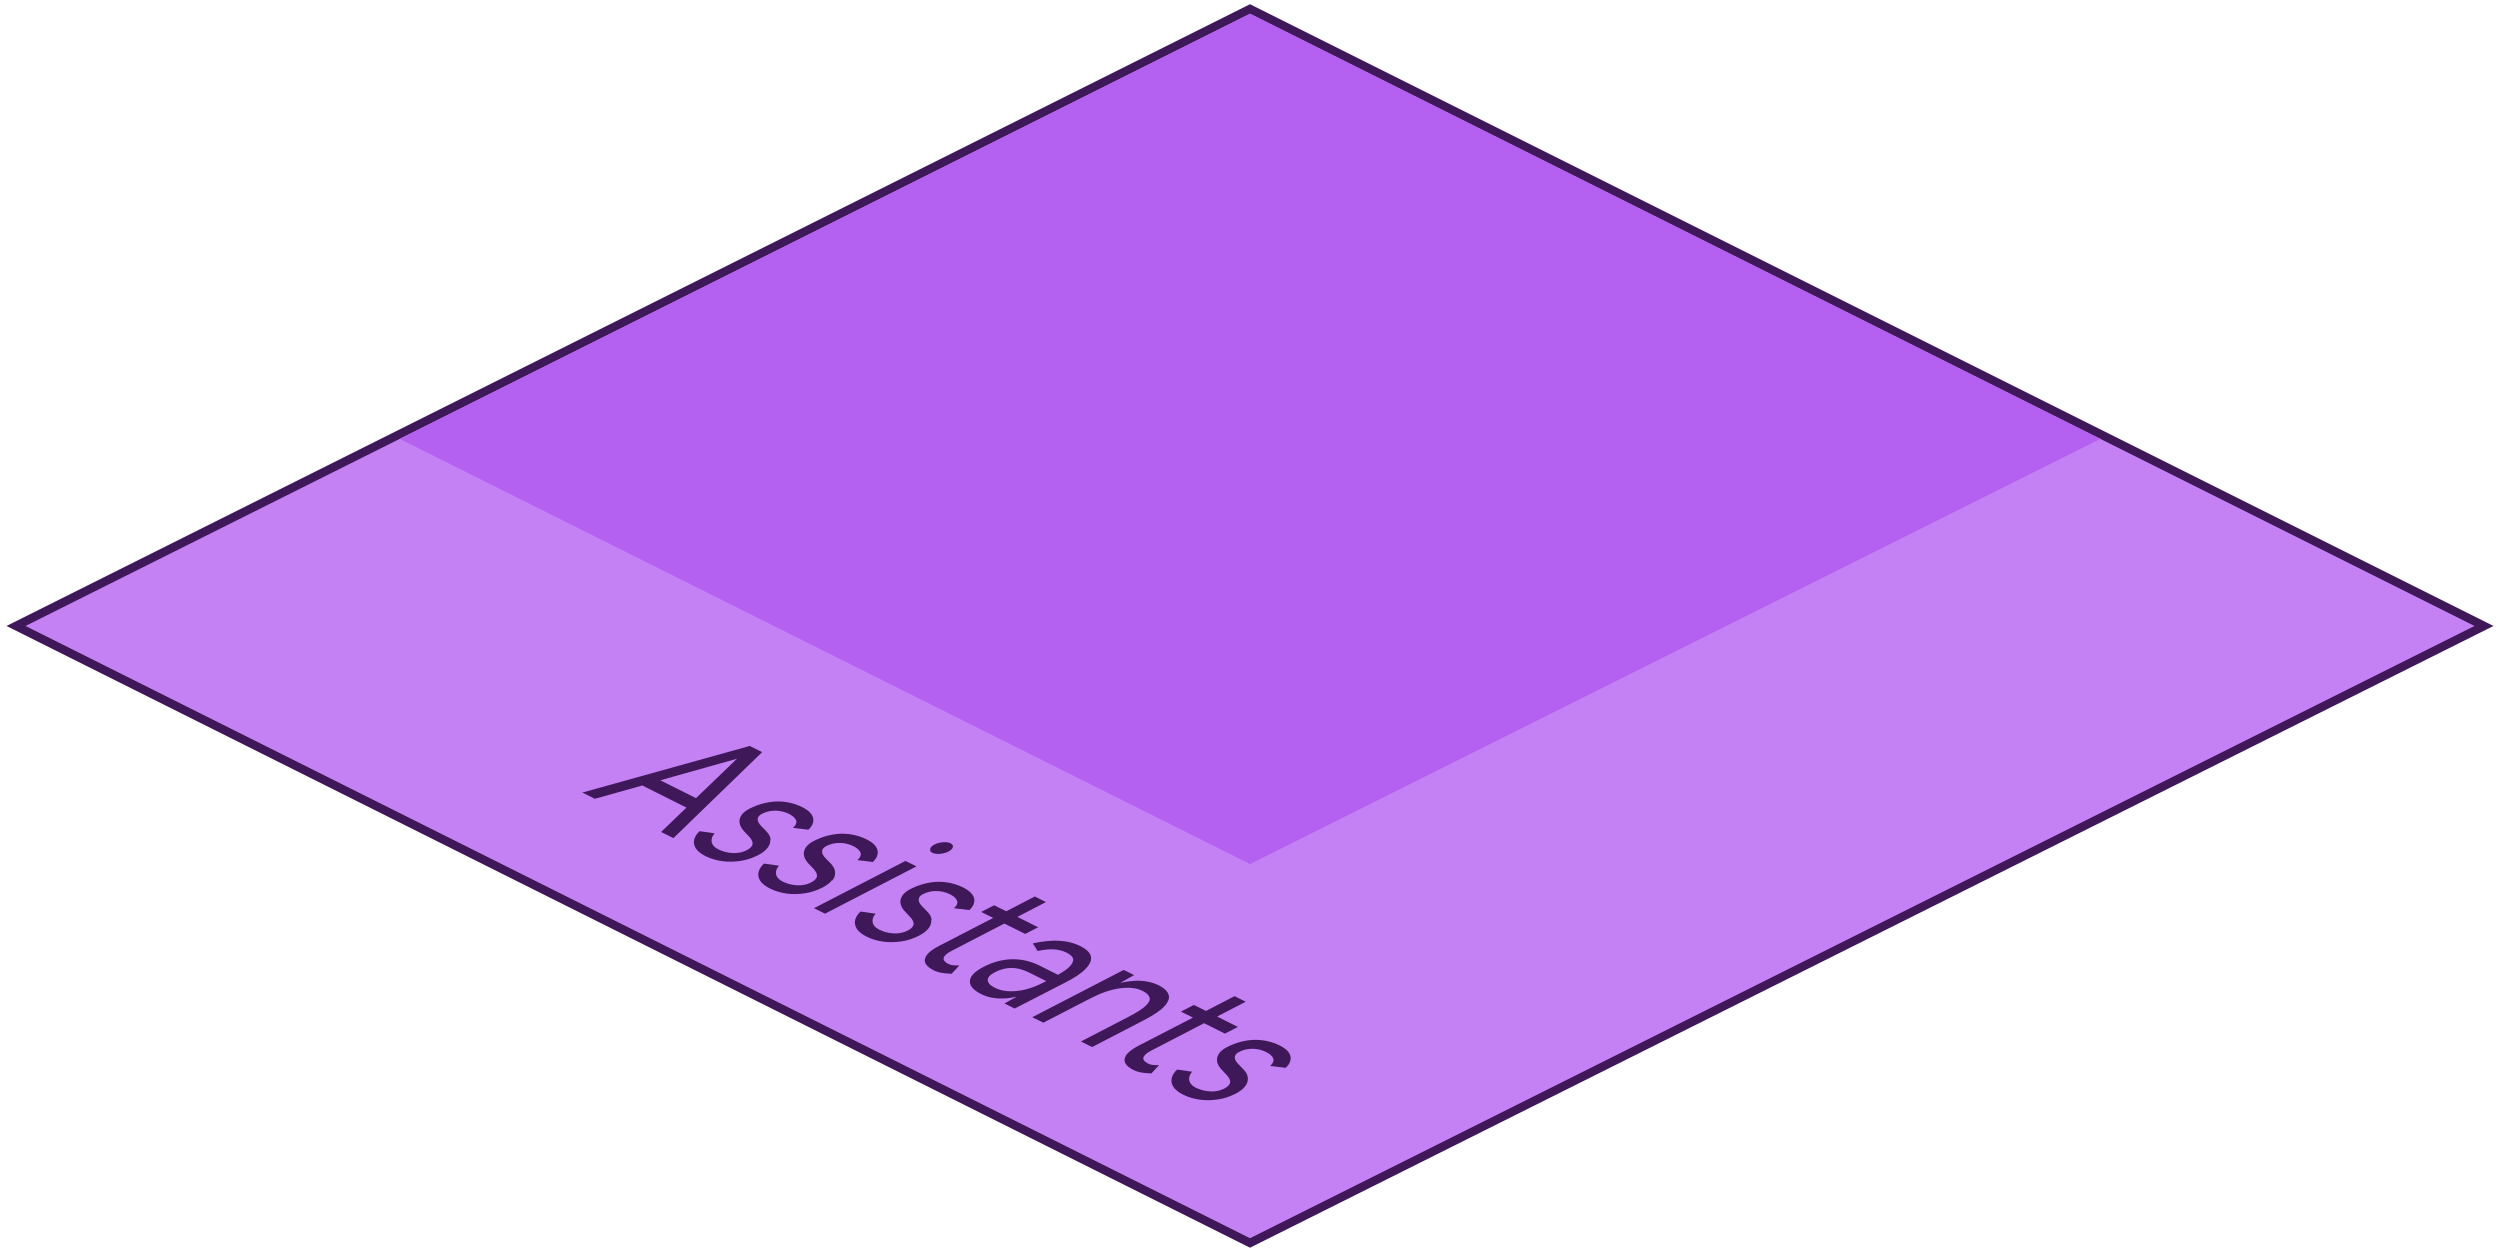
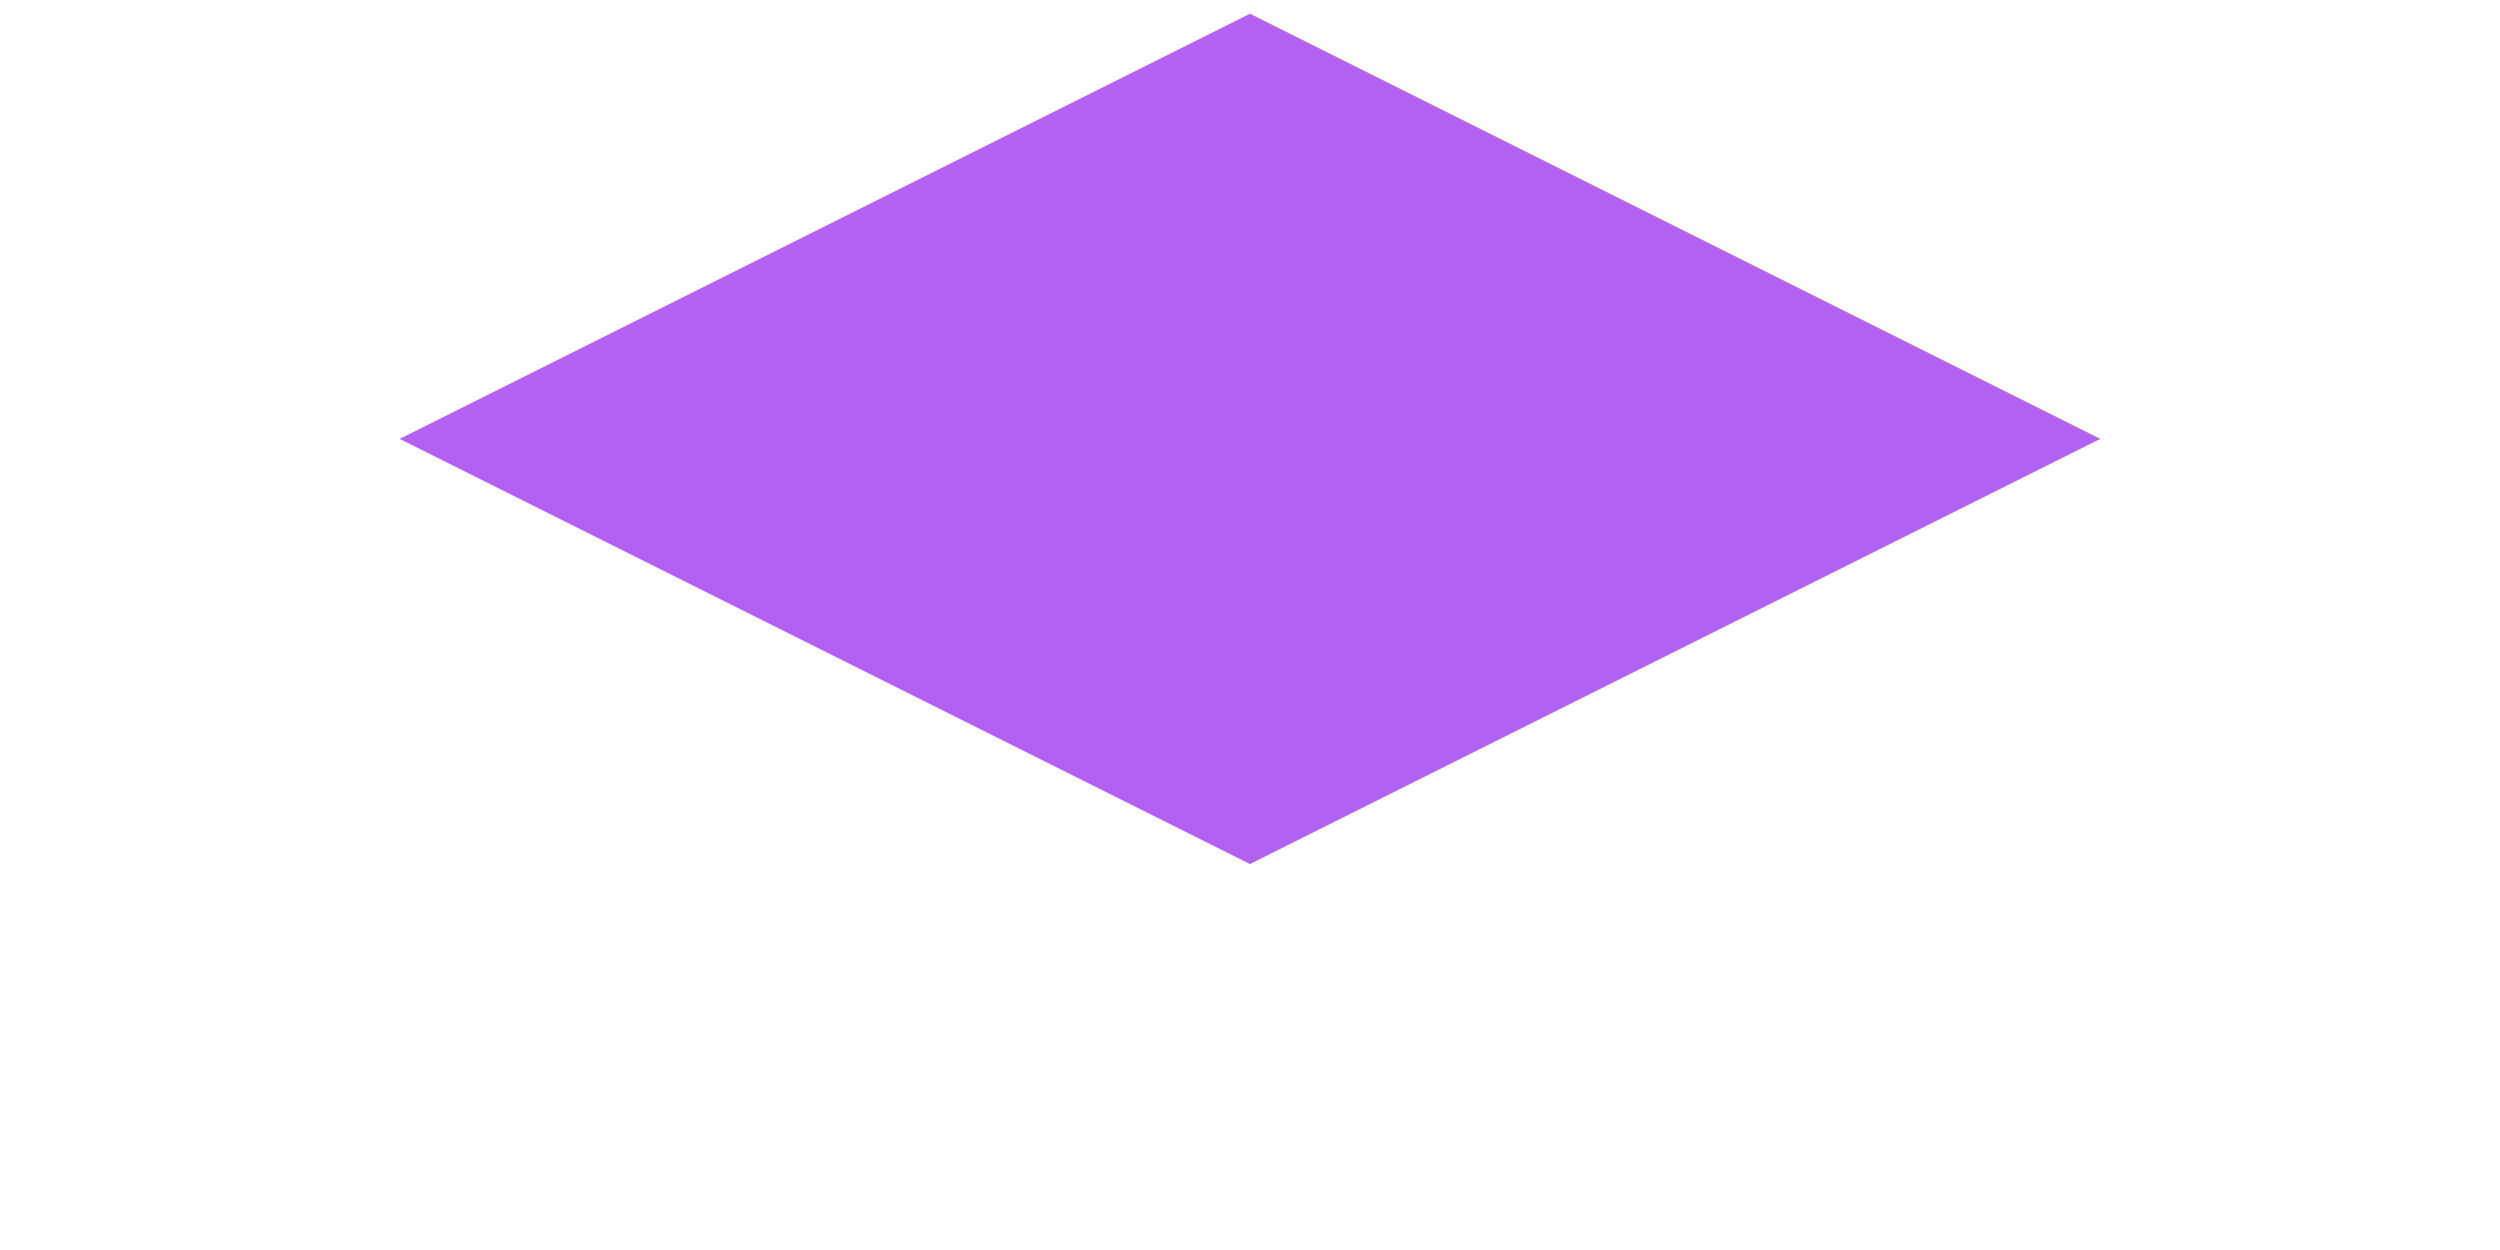
<svg xmlns="http://www.w3.org/2000/svg" width="294" height="147" viewBox="0 0 294 147" fill="none">
-   <path d="M147.224 1.166L147 1.054L146.776 1.166L2.776 73.166L1.882 73.613L2.776 74.06L146.776 146.06L147 146.172L147.224 146.06L291.224 74.06L292.118 73.613L291.224 73.166L147.224 1.166Z" fill="#C481F3" stroke="#3F185A" />
-   <path d="M147 1.613L47 51.613L147 101.613L247 51.613L147 1.613Z" fill="#B460F0" />
-   <path d="M97.874 103.562C98.126 103.248 98.237 102.919 98.205 102.559C98.189 102.198 98 101.854 97.637 101.493L97.101 100.945C96.801 100.631 96.659 100.365 96.675 100.114C96.691 99.864 96.849 99.676 97.133 99.519C97.637 99.252 98.174 99.127 98.726 99.127C99.294 99.127 99.814 99.252 100.319 99.488C100.792 99.723 101.076 99.973 101.187 100.255C101.297 100.522 101.187 100.835 100.824 101.149L102.638 101.368C102.969 101.07 103.159 100.757 103.206 100.443C103.269 100.13 103.19 99.832 102.985 99.535C102.78 99.237 102.433 98.971 101.96 98.735C100.966 98.234 99.925 98.015 98.852 98.046C97.779 98.093 96.738 98.375 95.713 98.892C95.05 99.237 94.672 99.644 94.561 100.114C94.451 100.584 94.624 101.086 95.113 101.587L95.618 102.12C95.949 102.465 96.107 102.762 96.076 103.029C96.06 103.295 95.823 103.546 95.382 103.781C94.892 104.032 94.34 104.141 93.725 104.11C93.11 104.079 92.558 103.922 92.037 103.671C91.595 103.452 91.343 103.17 91.264 102.825C91.201 102.48 91.311 102.136 91.611 101.807L89.844 101.556C89.513 101.854 89.308 102.183 89.213 102.527C89.119 102.872 89.182 103.217 89.387 103.562C89.592 103.906 90.002 104.22 90.602 104.517C91.185 104.8 91.816 104.988 92.51 105.082C93.204 105.176 93.914 105.16 94.656 105.05C95.397 104.941 96.076 104.706 96.722 104.376C97.211 104.126 97.574 103.844 97.827 103.53L97.874 103.562ZM90.633 98.767C90.617 98.422 90.428 98.062 90.065 97.701L89.529 97.153C89.229 96.839 89.087 96.573 89.103 96.322C89.119 96.072 89.276 95.884 89.56 95.727C90.065 95.46 90.602 95.335 91.154 95.335C91.722 95.335 92.242 95.46 92.747 95.695C93.22 95.931 93.504 96.181 93.615 96.463C93.725 96.73 93.615 97.027 93.252 97.356L95.066 97.576C95.397 97.278 95.587 96.965 95.634 96.651C95.681 96.338 95.618 96.025 95.413 95.743C95.208 95.445 94.861 95.194 94.388 94.943C93.394 94.442 92.353 94.223 91.28 94.254C90.207 94.301 89.166 94.583 88.141 95.1C87.478 95.445 87.099 95.852 86.989 96.322C86.879 96.792 87.068 97.294 87.541 97.795L88.046 98.328C88.377 98.673 88.535 98.971 88.503 99.237C88.488 99.503 88.251 99.754 87.809 99.989C87.32 100.24 86.768 100.349 86.153 100.318C85.538 100.287 84.986 100.13 84.465 99.879C84.023 99.66 83.771 99.378 83.692 99.033C83.629 98.688 83.739 98.344 84.039 97.999L82.272 97.748C81.941 98.046 81.736 98.375 81.641 98.72C81.546 99.064 81.61 99.409 81.815 99.754C82.02 100.099 82.43 100.412 83.029 100.71C83.613 100.992 84.244 101.18 84.938 101.274C85.632 101.368 86.342 101.352 87.084 101.243C87.825 101.133 88.503 100.898 89.15 100.569C89.639 100.318 90.002 100.036 90.254 99.723C90.507 99.409 90.617 99.08 90.586 98.72L90.633 98.767ZM109.642 100.287C109.863 100.396 110.163 100.443 110.542 100.412C110.92 100.381 111.236 100.287 111.535 100.146C111.835 99.989 112.009 99.817 112.056 99.629C112.103 99.441 112.024 99.299 111.788 99.174C111.567 99.064 111.283 99.017 110.904 99.049C110.526 99.08 110.195 99.159 109.895 99.315C109.611 99.456 109.437 99.629 109.39 99.832C109.343 100.02 109.422 100.177 109.642 100.287ZM106.487 101.243L95.728 106.805L97.022 107.448L107.781 101.885L106.487 101.243ZM89.576 88.425L88.409 87.845L88.235 87.751L88.188 87.72L68.484 93.204L69.952 93.941L75.536 92.374L80.726 94.975L77.745 97.842L79.196 98.563L89.624 88.456H89.592L89.576 88.425ZM81.846 93.862L77.65 91.763L86.674 89.224L81.862 93.847L81.846 93.862ZM109.564 108.215C109.548 107.855 109.358 107.51 108.996 107.15L108.459 106.602C108.16 106.288 108.018 106.022 108.033 105.771C108.049 105.52 108.207 105.332 108.491 105.176C108.996 104.909 109.532 104.784 110.084 104.784C110.652 104.784 111.173 104.909 111.677 105.144C112.151 105.379 112.435 105.63 112.545 105.912C112.656 106.178 112.545 106.492 112.182 106.805L113.996 107.025C114.328 106.727 114.517 106.413 114.564 106.1C114.627 105.787 114.549 105.489 114.343 105.191C114.138 104.894 113.791 104.643 113.318 104.392C112.324 103.891 111.283 103.671 110.21 103.703C109.138 103.75 108.096 104.032 107.071 104.549C106.408 104.894 106.03 105.301 105.919 105.771C105.809 106.241 105.983 106.743 106.472 107.244L106.976 107.777C107.308 108.121 107.465 108.419 107.434 108.686C107.418 108.952 107.181 109.203 106.74 109.438C106.251 109.688 105.699 109.798 105.083 109.767C104.468 109.735 103.916 109.579 103.395 109.328C102.954 109.109 102.701 108.827 102.622 108.482C102.559 108.137 102.67 107.792 102.969 107.448L101.203 107.197C100.871 107.495 100.666 107.824 100.572 108.168C100.477 108.513 100.54 108.858 100.745 109.203C100.95 109.547 101.36 109.876 101.96 110.174C102.543 110.456 103.175 110.644 103.869 110.738C104.563 110.832 105.273 110.817 106.014 110.707C106.756 110.597 107.434 110.362 108.081 110.033C108.57 109.782 108.933 109.5 109.185 109.187C109.437 108.874 109.548 108.545 109.516 108.184L109.564 108.215ZM151.573 123.775C151.368 123.478 151.021 123.227 150.548 122.976C149.554 122.475 148.513 122.255 147.44 122.287C146.367 122.334 145.326 122.616 144.301 123.133C143.638 123.478 143.26 123.885 143.149 124.355C143.039 124.825 143.212 125.327 143.701 125.828L144.206 126.361C144.538 126.706 144.695 127.003 144.664 127.27C144.648 127.536 144.411 127.787 143.97 128.022C143.481 128.272 142.928 128.382 142.313 128.351C141.698 128.319 141.146 128.163 140.625 127.912C140.184 127.693 139.931 127.411 139.852 127.066C139.789 126.721 139.9 126.376 140.199 126.032L138.432 125.781C138.101 126.079 137.896 126.408 137.801 126.753C137.707 127.097 137.77 127.442 137.975 127.787C138.18 128.131 138.59 128.46 139.19 128.758C139.758 129.04 140.404 129.228 141.098 129.322C141.793 129.416 142.502 129.401 143.244 129.291C143.985 129.181 144.664 128.946 145.311 128.617C145.8 128.366 146.162 128.084 146.415 127.771C146.667 127.458 146.778 127.129 146.746 126.768C146.73 126.423 146.541 126.063 146.178 125.703L145.642 125.154C145.342 124.841 145.2 124.574 145.216 124.324C145.232 124.073 145.389 123.885 145.673 123.728C146.178 123.462 146.715 123.337 147.267 123.337C147.835 123.337 148.355 123.462 148.86 123.697C149.333 123.932 149.617 124.183 149.728 124.465C149.838 124.731 149.728 125.029 149.381 125.358L151.195 125.577C151.526 125.28 151.715 124.966 151.763 124.653C151.826 124.339 151.747 124.042 151.542 123.744L151.573 123.775ZM111.472 113.324C111.078 113.12 110.904 112.885 110.983 112.634C111.062 112.368 111.362 112.102 111.914 111.819L118.114 108.607L120.559 109.829L122.089 109.046L119.644 107.824L123.004 106.084L121.695 105.426L118.335 107.166L116.915 106.461L115.385 107.244L116.804 107.949L110.431 111.24C109.437 111.757 108.885 112.258 108.775 112.76C108.664 113.261 109.011 113.7 109.8 114.107C110.037 114.233 110.321 114.327 110.636 114.389C110.952 114.452 111.378 114.499 111.914 114.515L112.813 113.543C112.403 113.543 112.119 113.527 111.946 113.496C111.772 113.465 111.614 113.402 111.488 113.339L111.472 113.324ZM134.962 125.045C134.567 124.841 134.394 124.606 134.473 124.355C134.552 124.089 134.851 123.822 135.404 123.54L141.603 120.328L144.048 121.55L145.579 120.767L143.133 119.545L146.494 117.805L145.184 117.147L141.824 118.886L140.404 118.181L138.874 118.965L140.294 119.67L133.921 122.96C132.927 123.478 132.375 123.979 132.264 124.48C132.154 124.982 132.501 125.421 133.29 125.828C133.526 125.953 133.81 126.047 134.126 126.11C134.441 126.173 134.867 126.22 135.404 126.235L136.303 125.264C135.893 125.264 135.609 125.248 135.435 125.217C135.262 125.186 135.104 125.123 134.978 125.06L134.962 125.045ZM127.658 113.935C128.178 113.418 128.384 112.932 128.289 112.478C128.194 112.023 127.768 111.616 126.995 111.24C126.49 110.989 125.954 110.817 125.37 110.723C124.787 110.629 124.172 110.597 123.509 110.644C122.846 110.691 122.168 110.785 121.458 110.942L122.026 111.835C122.752 111.678 123.383 111.616 123.951 111.647C124.503 111.678 125.008 111.819 125.449 112.039C125.938 112.29 126.191 112.556 126.207 112.854C126.207 113.151 126.017 113.48 125.607 113.841C125.323 114.092 124.897 114.358 124.424 114.64L122.168 113.512C121.174 113.026 120.117 112.791 118.997 112.807C117.861 112.838 116.757 113.136 115.669 113.7C114.643 114.233 114.091 114.781 114.06 115.361C114.012 115.925 114.47 116.458 115.432 116.928C116.394 117.398 117.546 117.539 118.918 117.335C119.139 117.304 119.344 117.257 119.565 117.21L118.13 118.009L119.328 118.604L125.181 115.596C126.333 115.016 127.153 114.468 127.674 113.935H127.658ZM122.578 115.611C121.9 115.956 121.222 116.207 120.543 116.379C119.865 116.536 119.202 116.599 118.603 116.567C118.003 116.536 117.451 116.395 116.994 116.16C116.426 115.878 116.158 115.58 116.158 115.251C116.158 114.922 116.442 114.624 117.01 114.327C117.625 114.013 118.256 113.841 118.918 113.825C119.565 113.825 120.275 113.998 121.032 114.374L123.036 115.376L122.594 115.596L122.578 115.611ZM134.441 120.015C135.64 119.404 136.476 118.839 136.934 118.338C137.407 117.821 137.565 117.366 137.423 116.959C137.281 116.552 136.902 116.191 136.255 115.862C135.577 115.533 134.788 115.345 133.889 115.329C133.227 115.329 132.501 115.423 131.759 115.58L133.369 114.671L132.154 114.06L121.395 119.623L122.704 120.265L128.289 117.382C129.504 116.755 130.639 116.364 131.712 116.223C132.769 116.082 133.668 116.176 134.378 116.536C134.788 116.74 135.057 116.975 135.167 117.257C135.293 117.523 135.167 117.852 134.788 118.228C134.41 118.604 133.7 119.074 132.627 119.623L127.122 122.475L128.431 123.133L133.936 120.281L134.457 120.015H134.441Z" fill="#3F185A" />
+   <path d="M147 1.613L47 51.613L147 101.613L247 51.613Z" fill="#B460F0" />
</svg>